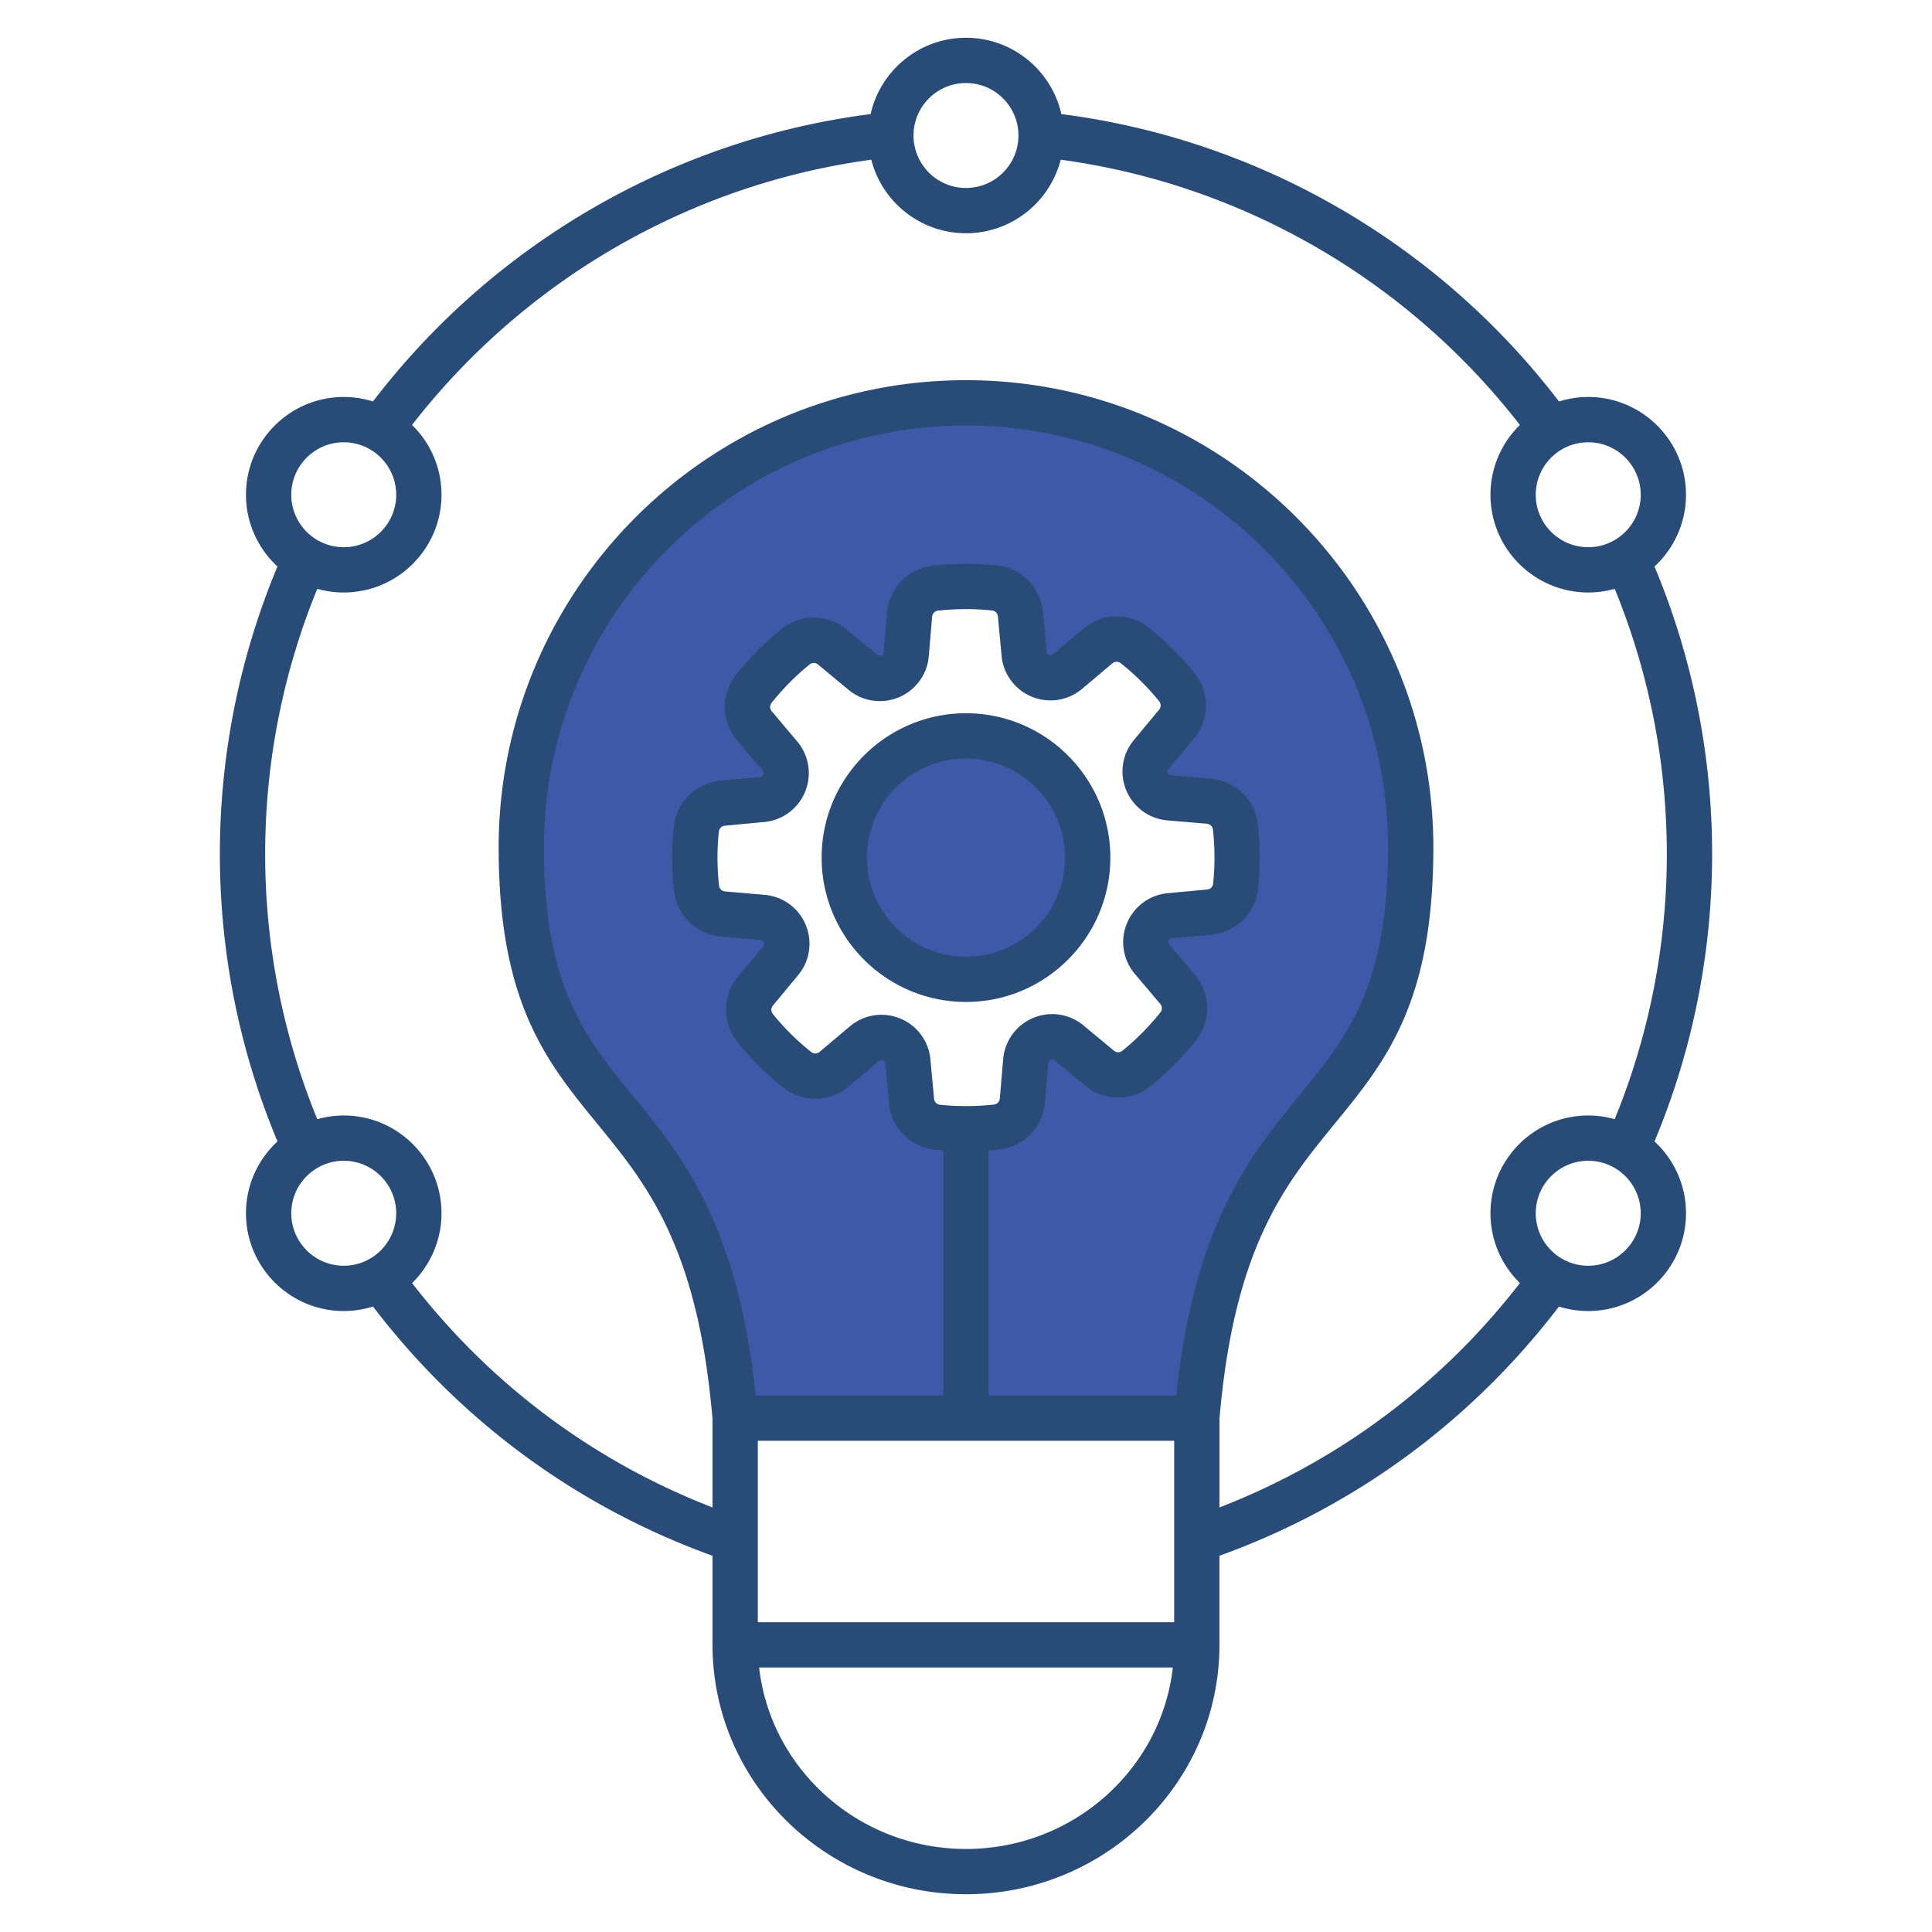
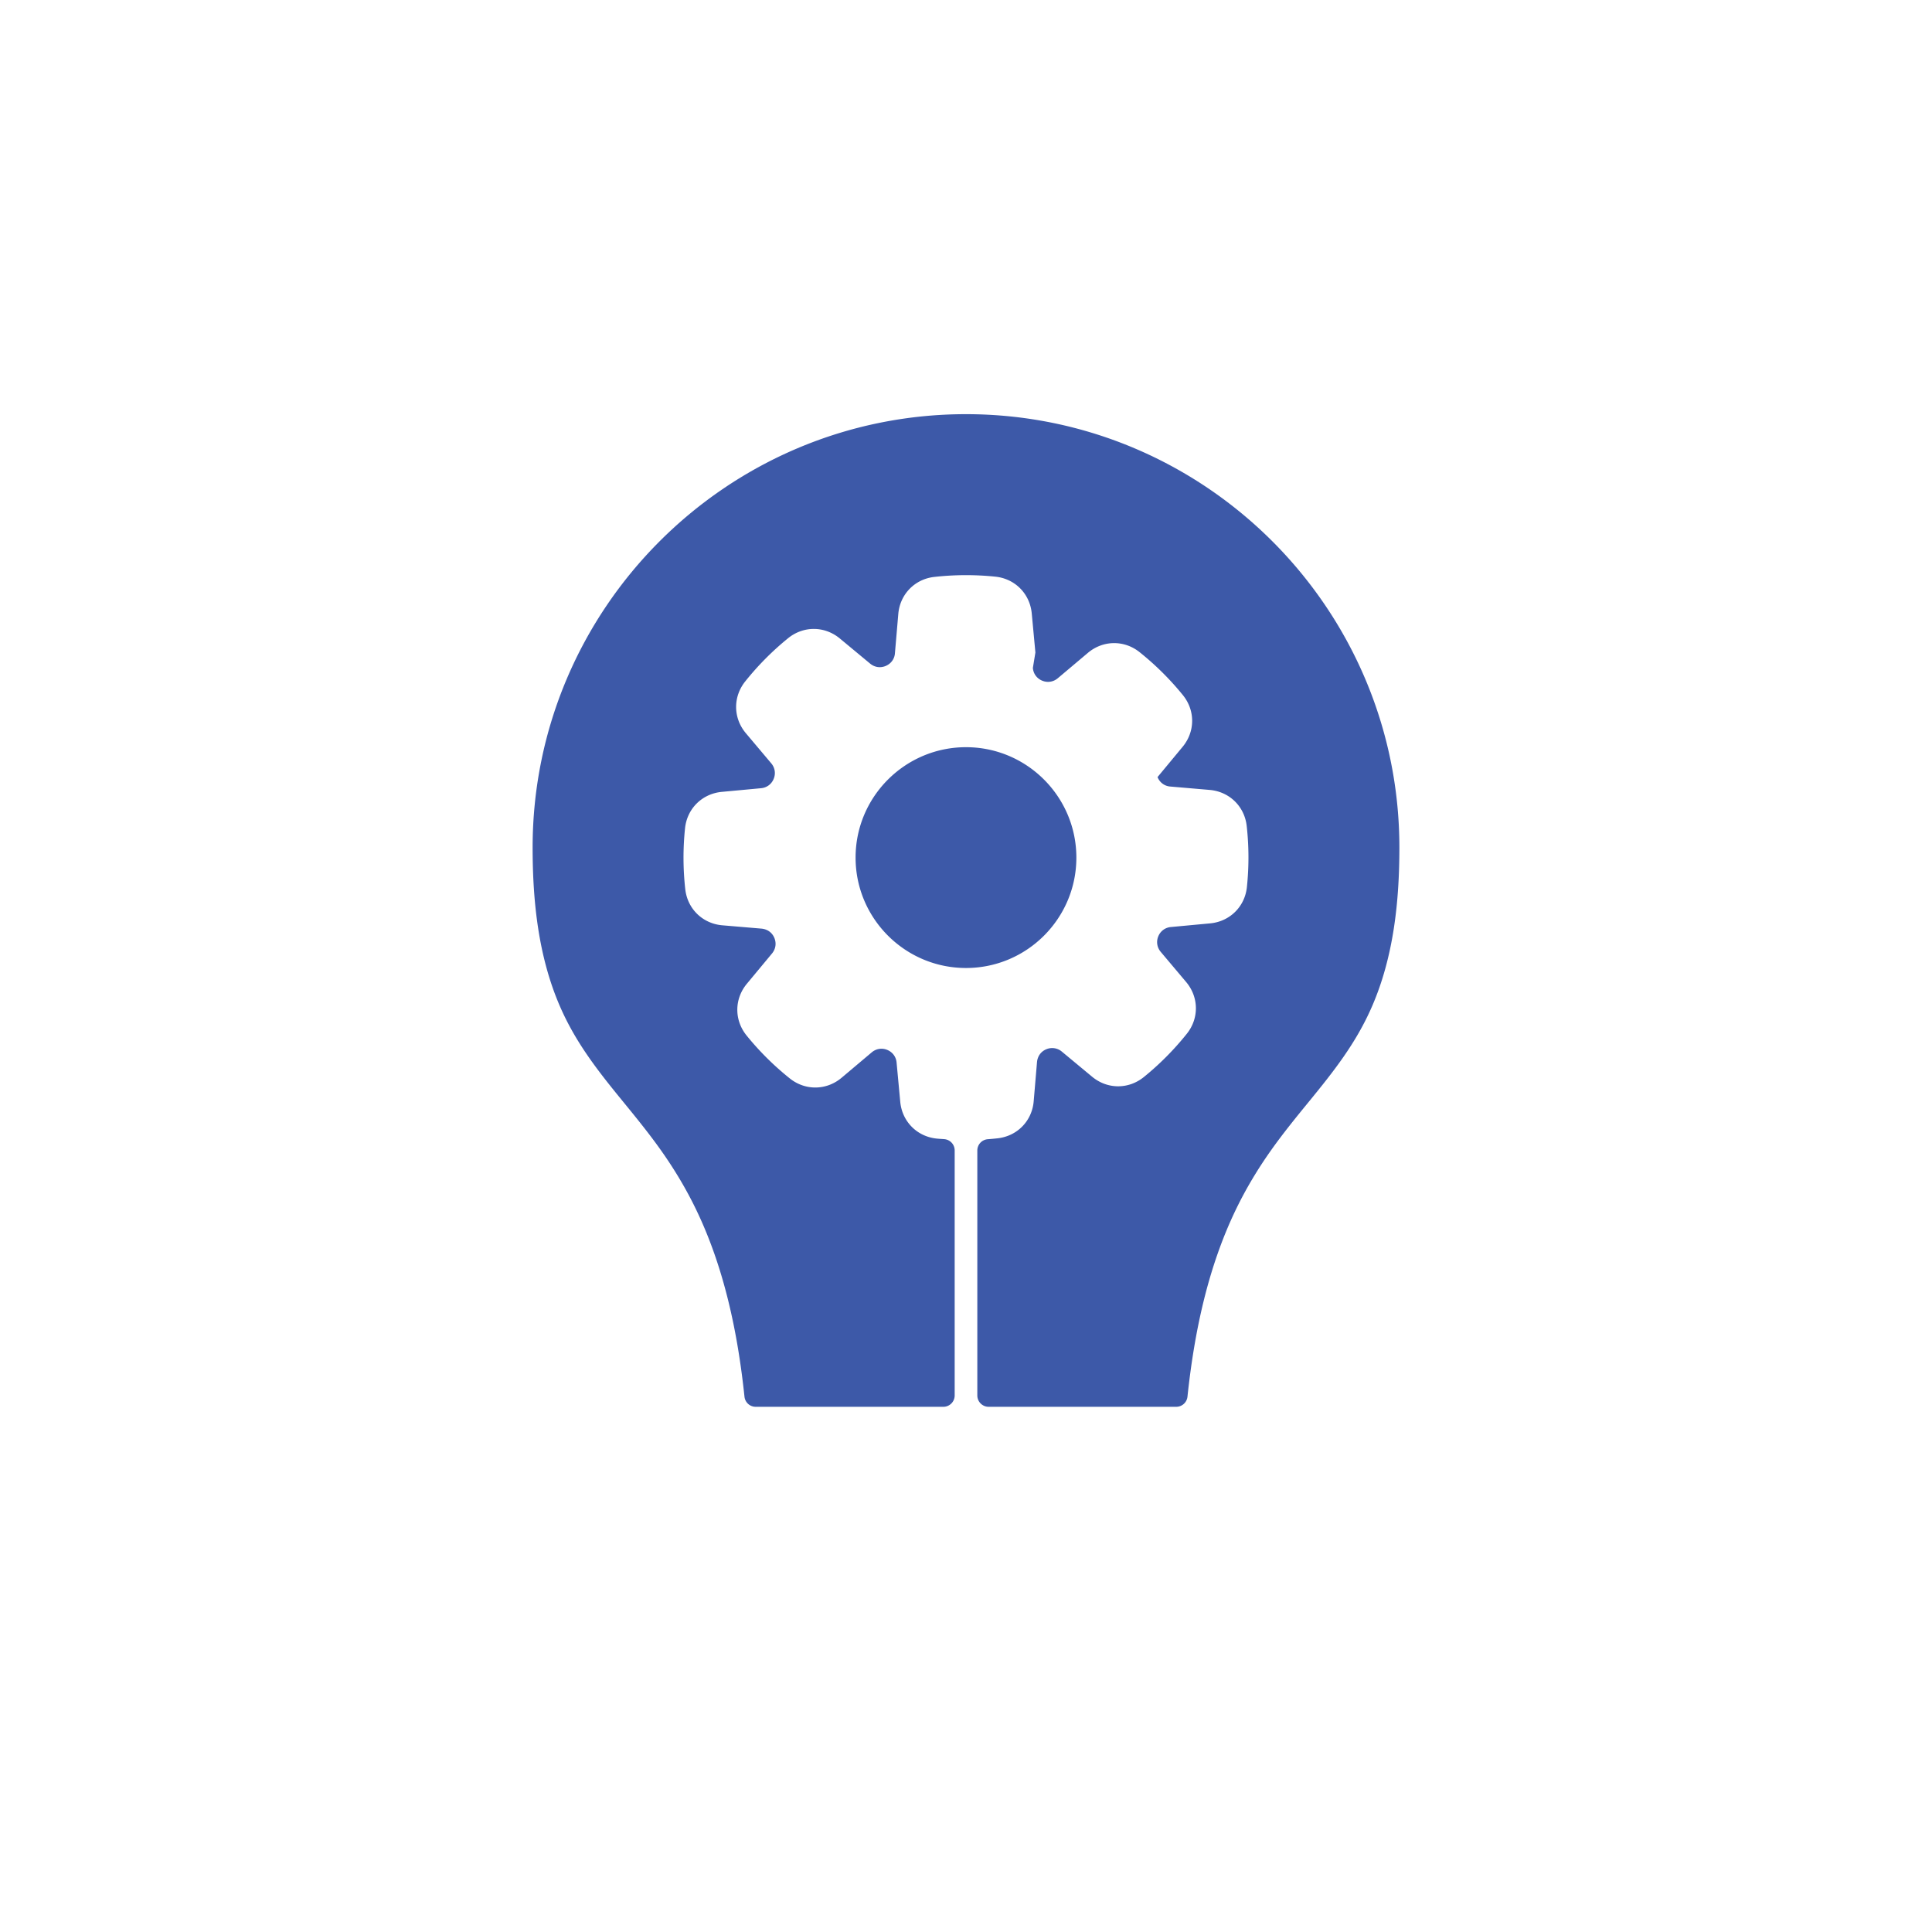
<svg xmlns="http://www.w3.org/2000/svg" width="512" height="512" x="0" y="0" viewBox="0 0 512 512" style="enable-background:new 0 0 512 512" xml:space="preserve" class="">
  <g>
    <g fill-rule="evenodd" clip-rule="evenodd">
-       <path fill="#3D59A8" d="m274.39 172.918-.965-10.344c-.488-5.225-4.426-9.211-9.647-9.754a75.845 75.845 0 0 0-16.16.069c-5.209.577-9.115 4.605-9.561 9.823l-.886 10.35c-.088 1.517-1.004 2.813-2.451 3.421-1.412.593-2.912.361-4.092-.59l-.034-.028-8.029-6.66c-4.032-3.344-9.637-3.378-13.706-.078a75.057 75.057 0 0 0-11.383 11.478c-3.265 4.094-3.187 9.704.188 13.707l6.721 7.973c.984 1.167 1.236 2.705.648 4.128-.588 1.424-1.865 2.361-3.391 2.475l-10.344.965c-5.222.488-9.211 4.424-9.755 9.642a75.14 75.14 0 0 0 .059 16.149c.58 5.214 4.603 9.129 9.83 9.572l10.39.88c.065.005.119.012.18.021 1.453.203 2.618 1.045 3.2 2.42.6 1.417.368 2.936-.591 4.12l-.024.029-6.66 8.02c-3.348 4.032-3.376 9.64-.077 13.71a75.024 75.024 0 0 0 11.468 11.388c4.097 3.267 9.71 3.188 13.716-.189l7.972-6.721c1.168-.985 2.701-1.247 4.128-.658 1.429.59 2.36 1.869 2.475 3.398l.965 10.346c.487 5.221 4.424 9.212 9.642 9.754.678.071 1.363.096 2.043.155a2.993 2.993 0 0 1 2.74 2.989v64.941c0 1.652-1.348 3-3 3h-49.72a2.99 2.99 0 0 1-2.984-2.685c-1.801-17.065-5.406-34.337-12.949-49.856-2.649-5.45-5.745-10.586-9.249-15.526-3.095-4.364-6.453-8.497-9.838-12.635-6.662-8.143-12.605-15.619-16.861-25.409-5.734-13.192-7.25-27.854-7.25-42.108 0-63.331 51.519-114.839 114.848-114.839 63.326 0 114.853 51.51 114.853 114.839 0 14.254-1.515 28.916-7.25 42.108-4.256 9.791-10.199 17.267-16.861 25.409-3.385 4.138-6.743 8.272-9.839 12.635-3.504 4.94-6.6 10.076-9.25 15.526-7.545 15.519-11.153 32.791-12.958 49.856a2.99 2.99 0 0 1-2.983 2.684H262c-1.652 0-3-1.348-3-3v-64.922c0-1.57 1.2-2.868 2.765-2.991a81.164 81.164 0 0 0 2.603-.24c5.213-.58 9.129-4.592 9.571-9.82l.88-10.4c.006-.074.014-.137.024-.204.212-1.442 1.06-2.601 2.432-3.173a3.975 3.975 0 0 1 4.129.621l8.024 6.66c4.038 3.351 9.641 3.373 13.714.068a75.382 75.382 0 0 0 11.385-11.47c3.268-4.093 3.186-9.703-.189-13.706l-6.721-7.972c-.984-1.168-1.247-2.712-.658-4.137.593-1.435 1.869-2.352 3.401-2.466l10.344-.965c5.213-.487 9.203-4.429 9.74-9.639a76.14 76.14 0 0 0 .408-7.787c0-2.795-.152-5.596-.461-8.374-.581-5.213-4.602-9.114-9.824-9.563l-10.364-.891c-1.505-.093-2.796-.995-3.41-2.423a2.262 2.262 0 0 1-.036-.087c-.556-1.415-.3-2.937.666-4.078l6.645-8.017c3.346-4.036 3.378-9.634.074-13.707a75.376 75.376 0 0 0-11.476-11.385c-4.089-3.267-9.701-3.182-13.7.19l-7.972 6.721c-1.167.984-2.716 1.236-4.138.648-1.43-.591-2.353-1.863-2.466-3.391zm10.858 54.355c0-16.134-13.114-29.26-29.25-29.26-16.133 0-29.26 13.126-29.26 29.26 0 16.136 13.125 29.255 29.26 29.255 16.139 0 29.25-13.117 29.25-29.255z" opacity="1" data-original="#bde7f7" />
-       <path fill="#284C77" d="M420.897 335.435c-7.667 0-13.908-6.242-13.908-13.908 0-7.671 6.242-13.908 13.908-13.908 7.671 0 13.913 6.237 13.913 13.908 0 7.666-6.241 13.908-13.913 13.908zm-97.729 64.052c31.499-12.201 58.803-32.581 79.621-59.461-4.807-4.708-7.798-11.26-7.798-18.499 0-14.289 11.627-25.911 25.907-25.911 2.432 0 4.783.353 7.013.983 18.419-44.984 18.419-95.575.009-140.549-2.239.626-4.59.964-7.022.964-14.28 0-25.907-11.618-25.907-25.898 0-7.238 2.991-13.8 7.798-18.499-29.848-38.479-73.652-63.784-121.689-70.294-2.86 11.194-13.033 19.491-25.102 19.491S233.76 53.518 230.9 42.323c-48.041 6.509-91.84 31.814-121.703 70.294 4.812 4.699 7.803 11.26 7.803 18.499 0 14.28-11.622 25.898-25.902 25.898-2.441 0-4.788-.339-7.018-.964-18.414 44.975-18.414 95.556 0 140.549a25.873 25.873 0 0 1 7.018-.983c14.28 0 25.902 11.622 25.902 25.911 0 7.238-2.991 13.79-7.794 18.499 20.813 26.88 48.121 47.26 79.621 59.461v-23.409c-3.88-45.671-17.427-62.241-30.535-78.261-13.443-16.439-26.142-31.96-26.142-73.219 0-68.29 55.558-123.843 123.847-123.843S379.85 156.308 379.85 224.597c0 41.259-12.699 56.781-26.152 73.219-13.099 16.02-26.659 32.59-30.53 78.261zm-67.17 90.509c-28.348 0-51.767-21.072-54.819-48.088h109.638c-3.057 27.016-26.466 48.088-54.819 48.088zm55.713-120.179H262v-64.922a88.437 88.437 0 0 0 2.7-.249c6.641-.738 11.669-5.898 12.229-12.549l.88-10.399c.024-.151.061-.63.621-.861a.964.964 0 0 1 1.059.16l8.024 6.66c5.141 4.261 12.337 4.299 17.52.089a78.408 78.408 0 0 0 11.839-11.928c4.158-5.211 4.059-12.413-.24-17.511l-6.721-7.973c-.099-.118-.409-.489-.179-1.058a.949.949 0 0 1 .87-.621l10.381-.969c6.637-.621 11.768-5.682 12.445-12.318.282-2.672.423-5.395.423-8.095 0-2.907-.16-5.837-.48-8.706-.738-6.632-5.898-11.66-12.549-12.22l-10.399-.894a.959.959 0 0 1-.875-.616.967.967 0 0 1 .174-1.053l6.655-8.029c4.261-5.132 4.304-12.328.094-17.511a78.03 78.03 0 0 0-11.933-11.839c-5.207-4.162-12.417-4.059-17.506.24l-7.972 6.721c-.118.099-.489.409-1.059.169a.932.932 0 0 1-.621-.861l-.969-10.381c-.621-6.651-5.682-11.768-12.323-12.459a78.638 78.638 0 0 0-16.801.071c-6.627.729-11.66 5.898-12.22 12.549l-.889 10.39a.94.94 0 0 1-.621.87c-.569.24-.927-.061-1.049-.16l-8.029-6.66c-5.131-4.261-12.333-4.299-17.511-.099a78.1 78.1 0 0 0-11.839 11.937c-4.158 5.212-4.059 12.413.24 17.511l6.721 7.972c.099.118.409.48.169 1.049a.944.944 0 0 1-.861.63l-10.381.969c-6.651.611-11.768 5.682-12.459 12.319a78.703 78.703 0 0 0-.423 8.09c0 2.902.165 5.832.484 8.701.738 6.641 5.908 11.669 12.558 12.229l10.39.88c.16.024.63.061.87.621.24.574-.061.941-.16 1.063l-6.66 8.02c-4.261 5.136-4.299 12.337-.099 17.516a78.202 78.202 0 0 0 11.928 11.843c5.221 4.158 12.422 4.059 17.52-.24l7.973-6.721c.118-.099.48-.409 1.049-.179.569.24.621.71.63.87l.969 10.381c.611 6.651 5.682 11.768 12.318 12.459.692.071 1.392.099 2.093.16v64.941h-49.72c-4.802-45.492-19.59-63.582-32.699-79.602-12.573-15.371-23.433-28.64-23.433-65.618 0-61.672 50.172-111.839 111.849-111.839 61.672 0 111.853 50.167 111.853 111.839 0 36.979-10.86 50.247-23.433 65.618-13.105 16.022-27.892 34.111-32.704 79.603zm-98.199-124.741a12.988 12.988 0 0 0-10.922-7.94l-10.399-.889c-.899-.07-1.543-.701-1.642-1.604a67.46 67.46 0 0 1-.409-7.37c0-2.277.118-4.59.362-6.848.089-.898.729-1.529 1.627-1.609l10.38-.969a13.012 13.012 0 0 0 10.86-8.033 13.009 13.009 0 0 0-2.112-13.339l-6.721-7.968c-.579-.682-.588-1.58-.028-2.291a65.854 65.854 0 0 1 10.023-10.103c.696-.569 1.599-.56 2.286.014l8.02 6.66c3.763 3.109 8.871 3.876 13.363 1.999a12.973 12.973 0 0 0 7.939-10.921l.88-10.399c.08-.889.71-1.538 1.599-1.642a67.31 67.31 0 0 1 14.233-.052c.898.094 1.528.734 1.609 1.632l.969 10.381a12.991 12.991 0 0 0 8.029 10.86 12.986 12.986 0 0 0 13.33-2.112l7.972-6.716c.691-.583 1.59-.593 2.29-.033a65.724 65.724 0 0 1 10.108 10.018c.574.701.56 1.604-.009 2.295l-6.66 8.029a12.964 12.964 0 0 0-1.999 13.348 12.976 12.976 0 0 0 10.921 7.94l10.39.88c.898.08 1.547.71 1.651 1.604a67.426 67.426 0 0 1 .047 14.228c-.089.898-.729 1.529-1.627 1.609l-10.39.969a12.98 12.98 0 0 0-10.851 8.033 12.977 12.977 0 0 0 2.098 13.33l6.731 7.968c.579.691.593 1.59.033 2.291a66.556 66.556 0 0 1-10.023 10.112c-.701.569-1.599.56-2.291-.014l-8.029-6.66a12.976 12.976 0 0 0-13.348-1.999c-4.492 1.881-7.53 6.063-7.954 10.921l-.879 10.39c-.066.898-.696 1.547-1.599 1.651-4.68.517-9.511.536-14.219.047-.898-.089-1.529-.729-1.618-1.627l-.964-10.38a12.974 12.974 0 0 0-8.029-10.86 12.955 12.955 0 0 0-4.939-.978c-3.02 0-6.001 1.058-8.4 3.085l-7.973 6.721c-.686.583-1.58.593-2.286.033a66.539 66.539 0 0 1-10.103-10.023c-.569-.696-.56-1.599.009-2.29l6.66-8.029a12.992 12.992 0 0 0 2.004-13.35zm-12.681 184.833v-48.093H311.17v48.093zM77.191 321.527c0-7.671 6.237-13.908 13.908-13.908 7.662 0 13.899 6.237 13.899 13.908 0 7.667-6.237 13.908-13.899 13.908-7.672 0-13.908-6.242-13.908-13.908zm13.908-204.32c7.662 0 13.899 6.237 13.899 13.908s-6.237 13.899-13.899 13.899c-7.671 0-13.908-6.227-13.908-13.899 0-7.671 6.236-13.908 13.908-13.908zm164.899-95.203c7.671 0 13.899 6.232 13.899 13.903 0 7.667-6.227 13.908-13.899 13.908s-13.908-6.241-13.908-13.908c0-7.671 6.237-13.903 13.908-13.903zM434.81 131.115c0 7.671-6.242 13.899-13.913 13.899-7.667 0-13.908-6.227-13.908-13.899 0-7.671 6.242-13.908 13.908-13.908 7.672 0 13.913 6.237 13.913 13.908zm3.65 171.381c20.361-48.681 20.361-103.683 0-152.36 5.132-4.741 8.349-11.509 8.349-19.021 0-14.289-11.627-25.911-25.911-25.911-2.7 0-5.296.423-7.747 1.19-32.092-41.988-79.691-69.48-131.881-76.159-2.591-11.561-12.93-20.229-25.272-20.229-12.337 0-22.68 8.668-25.277 20.229-52.18 6.679-99.794 34.171-131.881 76.159a25.84 25.84 0 0 0-7.742-1.19c-14.289 0-25.912 11.622-25.912 25.911 0 7.512 3.222 14.28 8.344 19.021-20.352 48.676-20.352 103.679.009 152.36-5.132 4.741-8.353 11.509-8.353 19.03 0 14.289 11.622 25.911 25.912 25.911 2.7 0 5.301-.423 7.751-1.195 23.207 30.403 54.16 53.135 89.978 66.051v23.611c0 36.452 30.13 66.088 67.17 66.088 37.03 0 67.17-29.637 67.17-66.088v-23.611c35.822-12.916 66.771-35.648 89.982-66.051a25.645 25.645 0 0 0 7.747 1.195c14.285 0 25.911-11.622 25.911-25.911.002-7.52-3.215-14.289-8.347-19.03zM255.998 201.014c14.482 0 26.25 11.783 26.25 26.26 0 14.482-11.768 26.255-26.25 26.255-14.477 0-26.26-11.773-26.26-26.255.001-14.478 11.783-26.26 26.26-26.26zm0 64.513c-21.1 0-38.258-17.163-38.258-38.253 0-21.1 17.158-38.258 38.258-38.258 21.09 0 38.253 17.158 38.253 38.258.001 21.09-17.163 38.253-38.253 38.253z" opacity="1" data-original="#284c77" class="" />
+       <path fill="#3D59A8" d="m274.39 172.918-.965-10.344c-.488-5.225-4.426-9.211-9.647-9.754a75.845 75.845 0 0 0-16.16.069c-5.209.577-9.115 4.605-9.561 9.823l-.886 10.35c-.088 1.517-1.004 2.813-2.451 3.421-1.412.593-2.912.361-4.092-.59l-.034-.028-8.029-6.66c-4.032-3.344-9.637-3.378-13.706-.078a75.057 75.057 0 0 0-11.383 11.478c-3.265 4.094-3.187 9.704.188 13.707l6.721 7.973c.984 1.167 1.236 2.705.648 4.128-.588 1.424-1.865 2.361-3.391 2.475l-10.344.965c-5.222.488-9.211 4.424-9.755 9.642a75.14 75.14 0 0 0 .059 16.149c.58 5.214 4.603 9.129 9.83 9.572l10.39.88c.065.005.119.012.18.021 1.453.203 2.618 1.045 3.2 2.42.6 1.417.368 2.936-.591 4.12l-.024.029-6.66 8.02c-3.348 4.032-3.376 9.64-.077 13.71a75.024 75.024 0 0 0 11.468 11.388c4.097 3.267 9.71 3.188 13.716-.189l7.972-6.721c1.168-.985 2.701-1.247 4.128-.658 1.429.59 2.36 1.869 2.475 3.398l.965 10.346c.487 5.221 4.424 9.212 9.642 9.754.678.071 1.363.096 2.043.155a2.993 2.993 0 0 1 2.74 2.989v64.941c0 1.652-1.348 3-3 3h-49.72a2.99 2.99 0 0 1-2.984-2.685c-1.801-17.065-5.406-34.337-12.949-49.856-2.649-5.45-5.745-10.586-9.249-15.526-3.095-4.364-6.453-8.497-9.838-12.635-6.662-8.143-12.605-15.619-16.861-25.409-5.734-13.192-7.25-27.854-7.25-42.108 0-63.331 51.519-114.839 114.848-114.839 63.326 0 114.853 51.51 114.853 114.839 0 14.254-1.515 28.916-7.25 42.108-4.256 9.791-10.199 17.267-16.861 25.409-3.385 4.138-6.743 8.272-9.839 12.635-3.504 4.94-6.6 10.076-9.25 15.526-7.545 15.519-11.153 32.791-12.958 49.856a2.99 2.99 0 0 1-2.983 2.684H262c-1.652 0-3-1.348-3-3v-64.922c0-1.57 1.2-2.868 2.765-2.991a81.164 81.164 0 0 0 2.603-.24c5.213-.58 9.129-4.592 9.571-9.82l.88-10.4c.006-.074.014-.137.024-.204.212-1.442 1.06-2.601 2.432-3.173a3.975 3.975 0 0 1 4.129.621l8.024 6.66c4.038 3.351 9.641 3.373 13.714.068a75.382 75.382 0 0 0 11.385-11.47c3.268-4.093 3.186-9.703-.189-13.706l-6.721-7.972c-.984-1.168-1.247-2.712-.658-4.137.593-1.435 1.869-2.352 3.401-2.466l10.344-.965c5.213-.487 9.203-4.429 9.74-9.639a76.14 76.14 0 0 0 .408-7.787c0-2.795-.152-5.596-.461-8.374-.581-5.213-4.602-9.114-9.824-9.563l-10.364-.891c-1.505-.093-2.796-.995-3.41-2.423a2.262 2.262 0 0 1-.036-.087l6.645-8.017c3.346-4.036 3.378-9.634.074-13.707a75.376 75.376 0 0 0-11.476-11.385c-4.089-3.267-9.701-3.182-13.7.19l-7.972 6.721c-1.167.984-2.716 1.236-4.138.648-1.43-.591-2.353-1.863-2.466-3.391zm10.858 54.355c0-16.134-13.114-29.26-29.25-29.26-16.133 0-29.26 13.126-29.26 29.26 0 16.136 13.125 29.255 29.26 29.255 16.139 0 29.25-13.117 29.25-29.255z" opacity="1" data-original="#bde7f7" />
    </g>
  </g>
</svg>